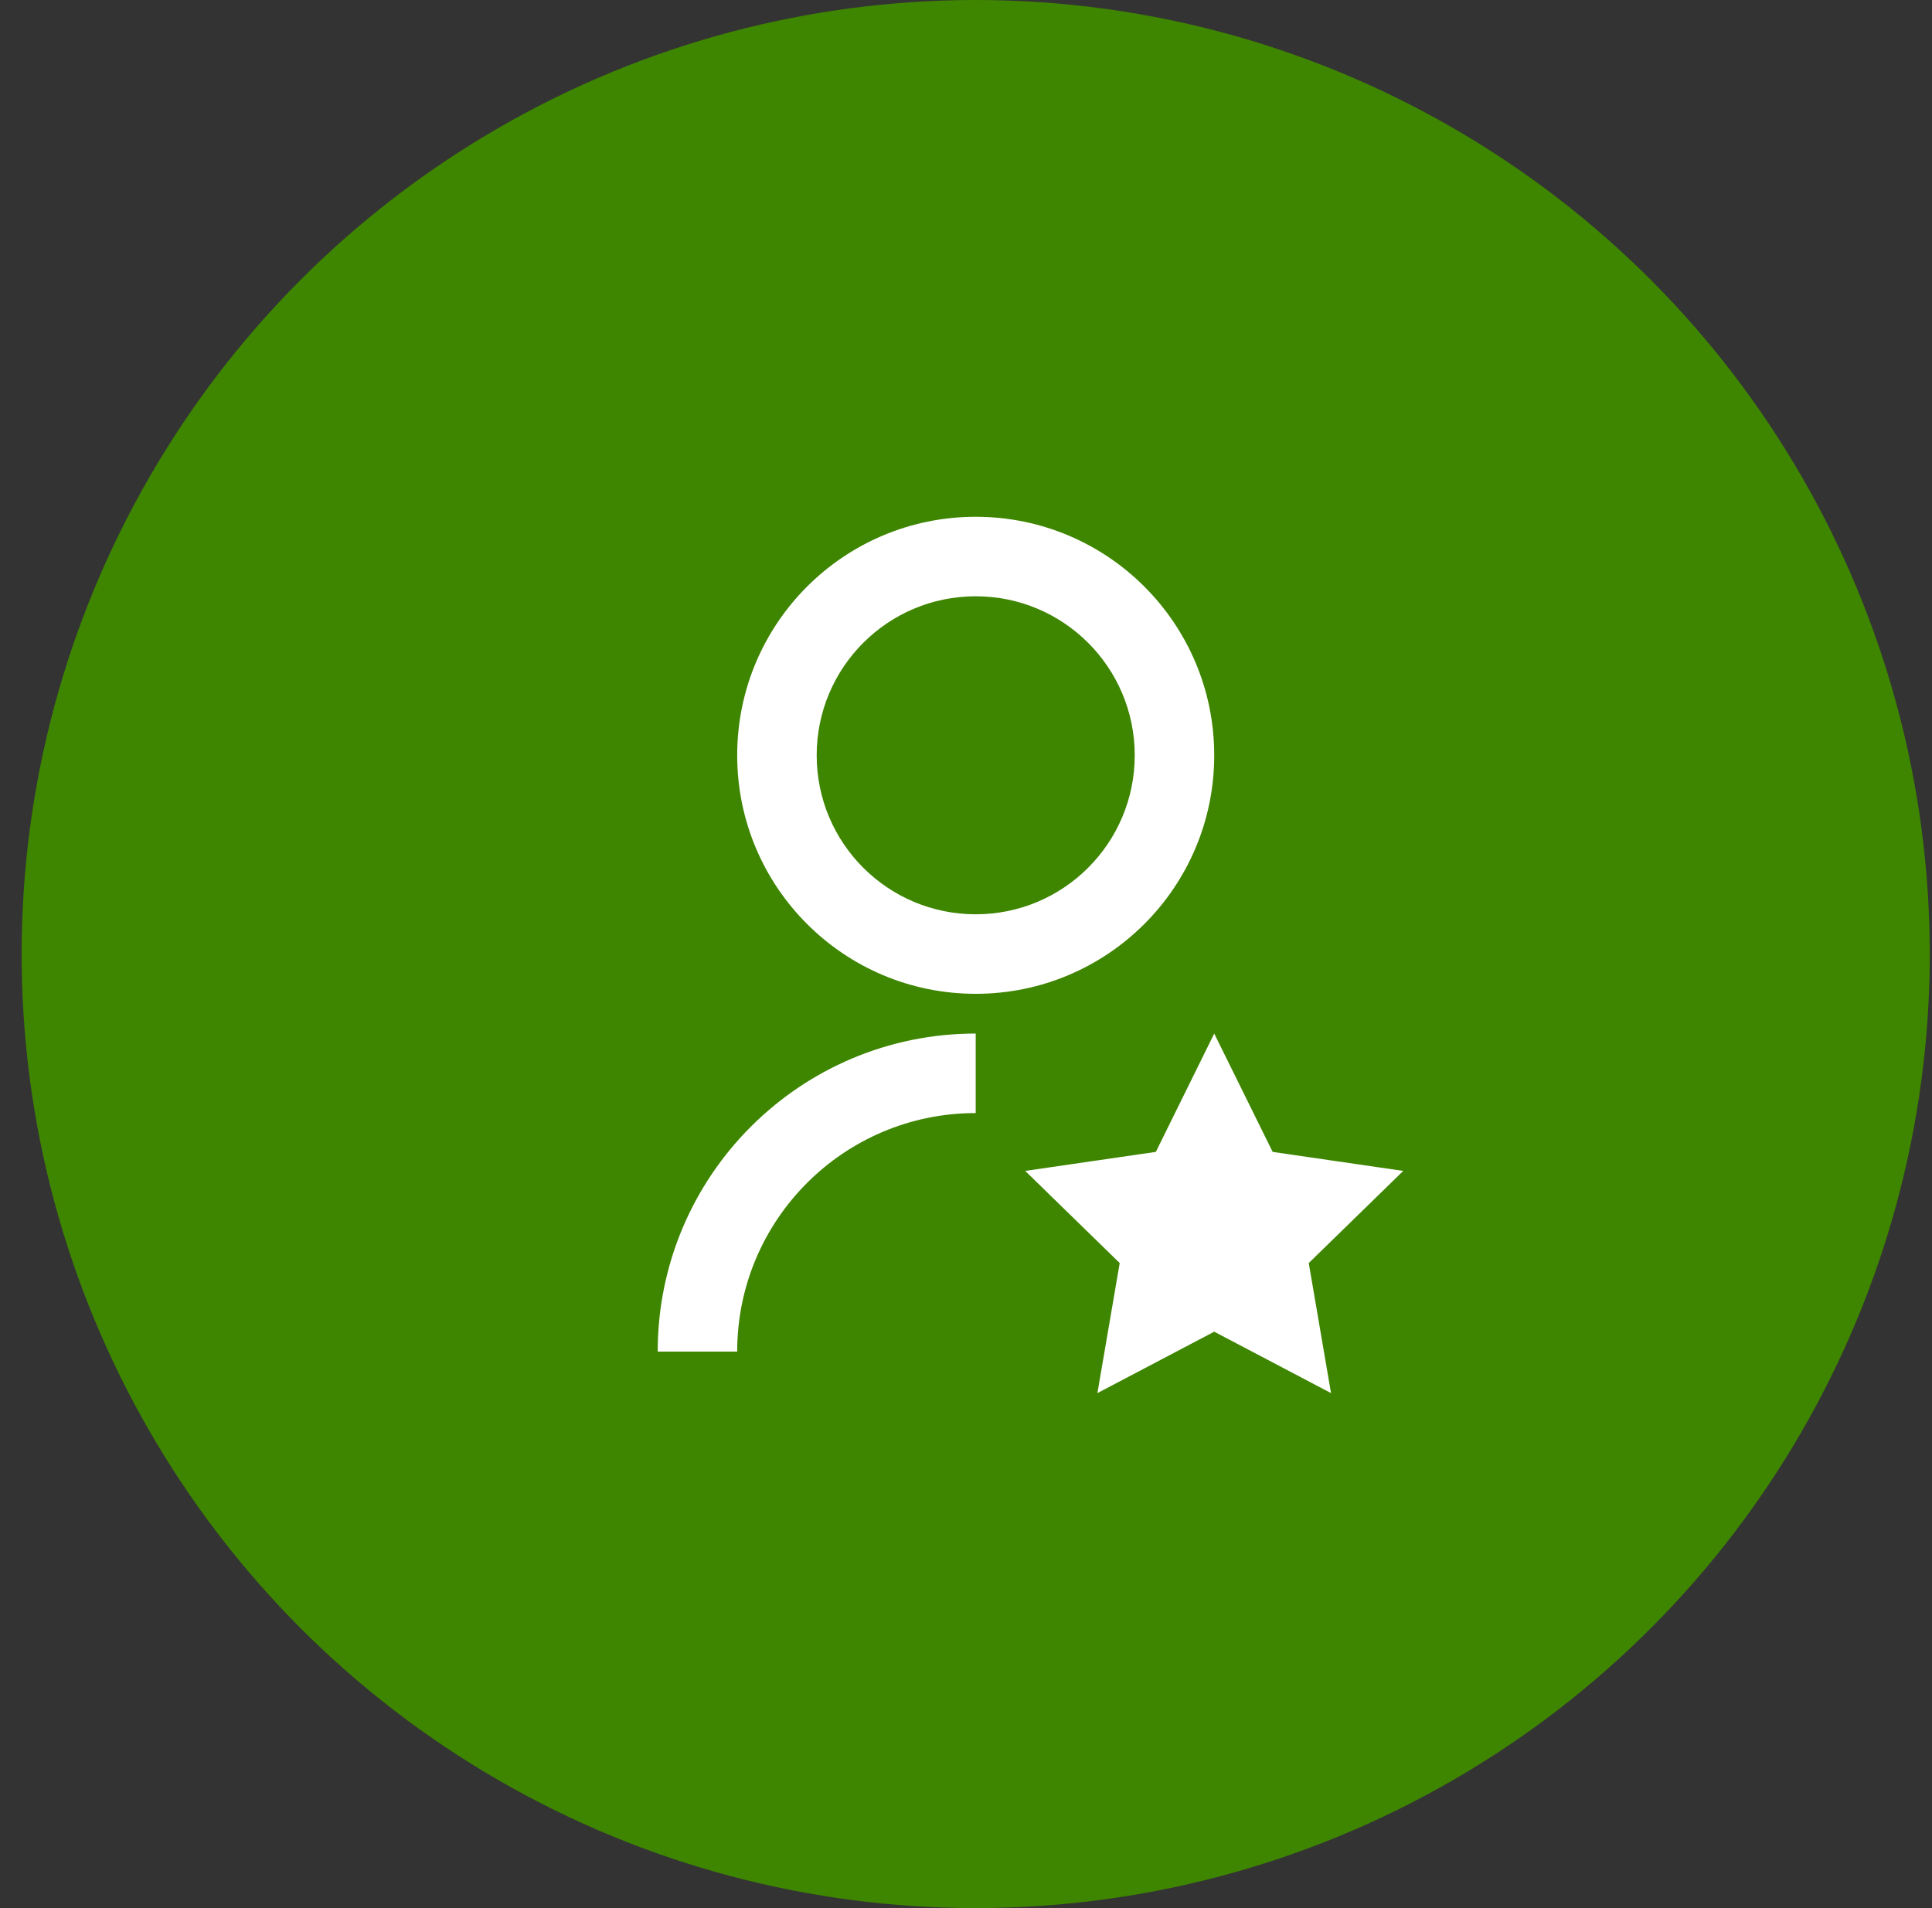
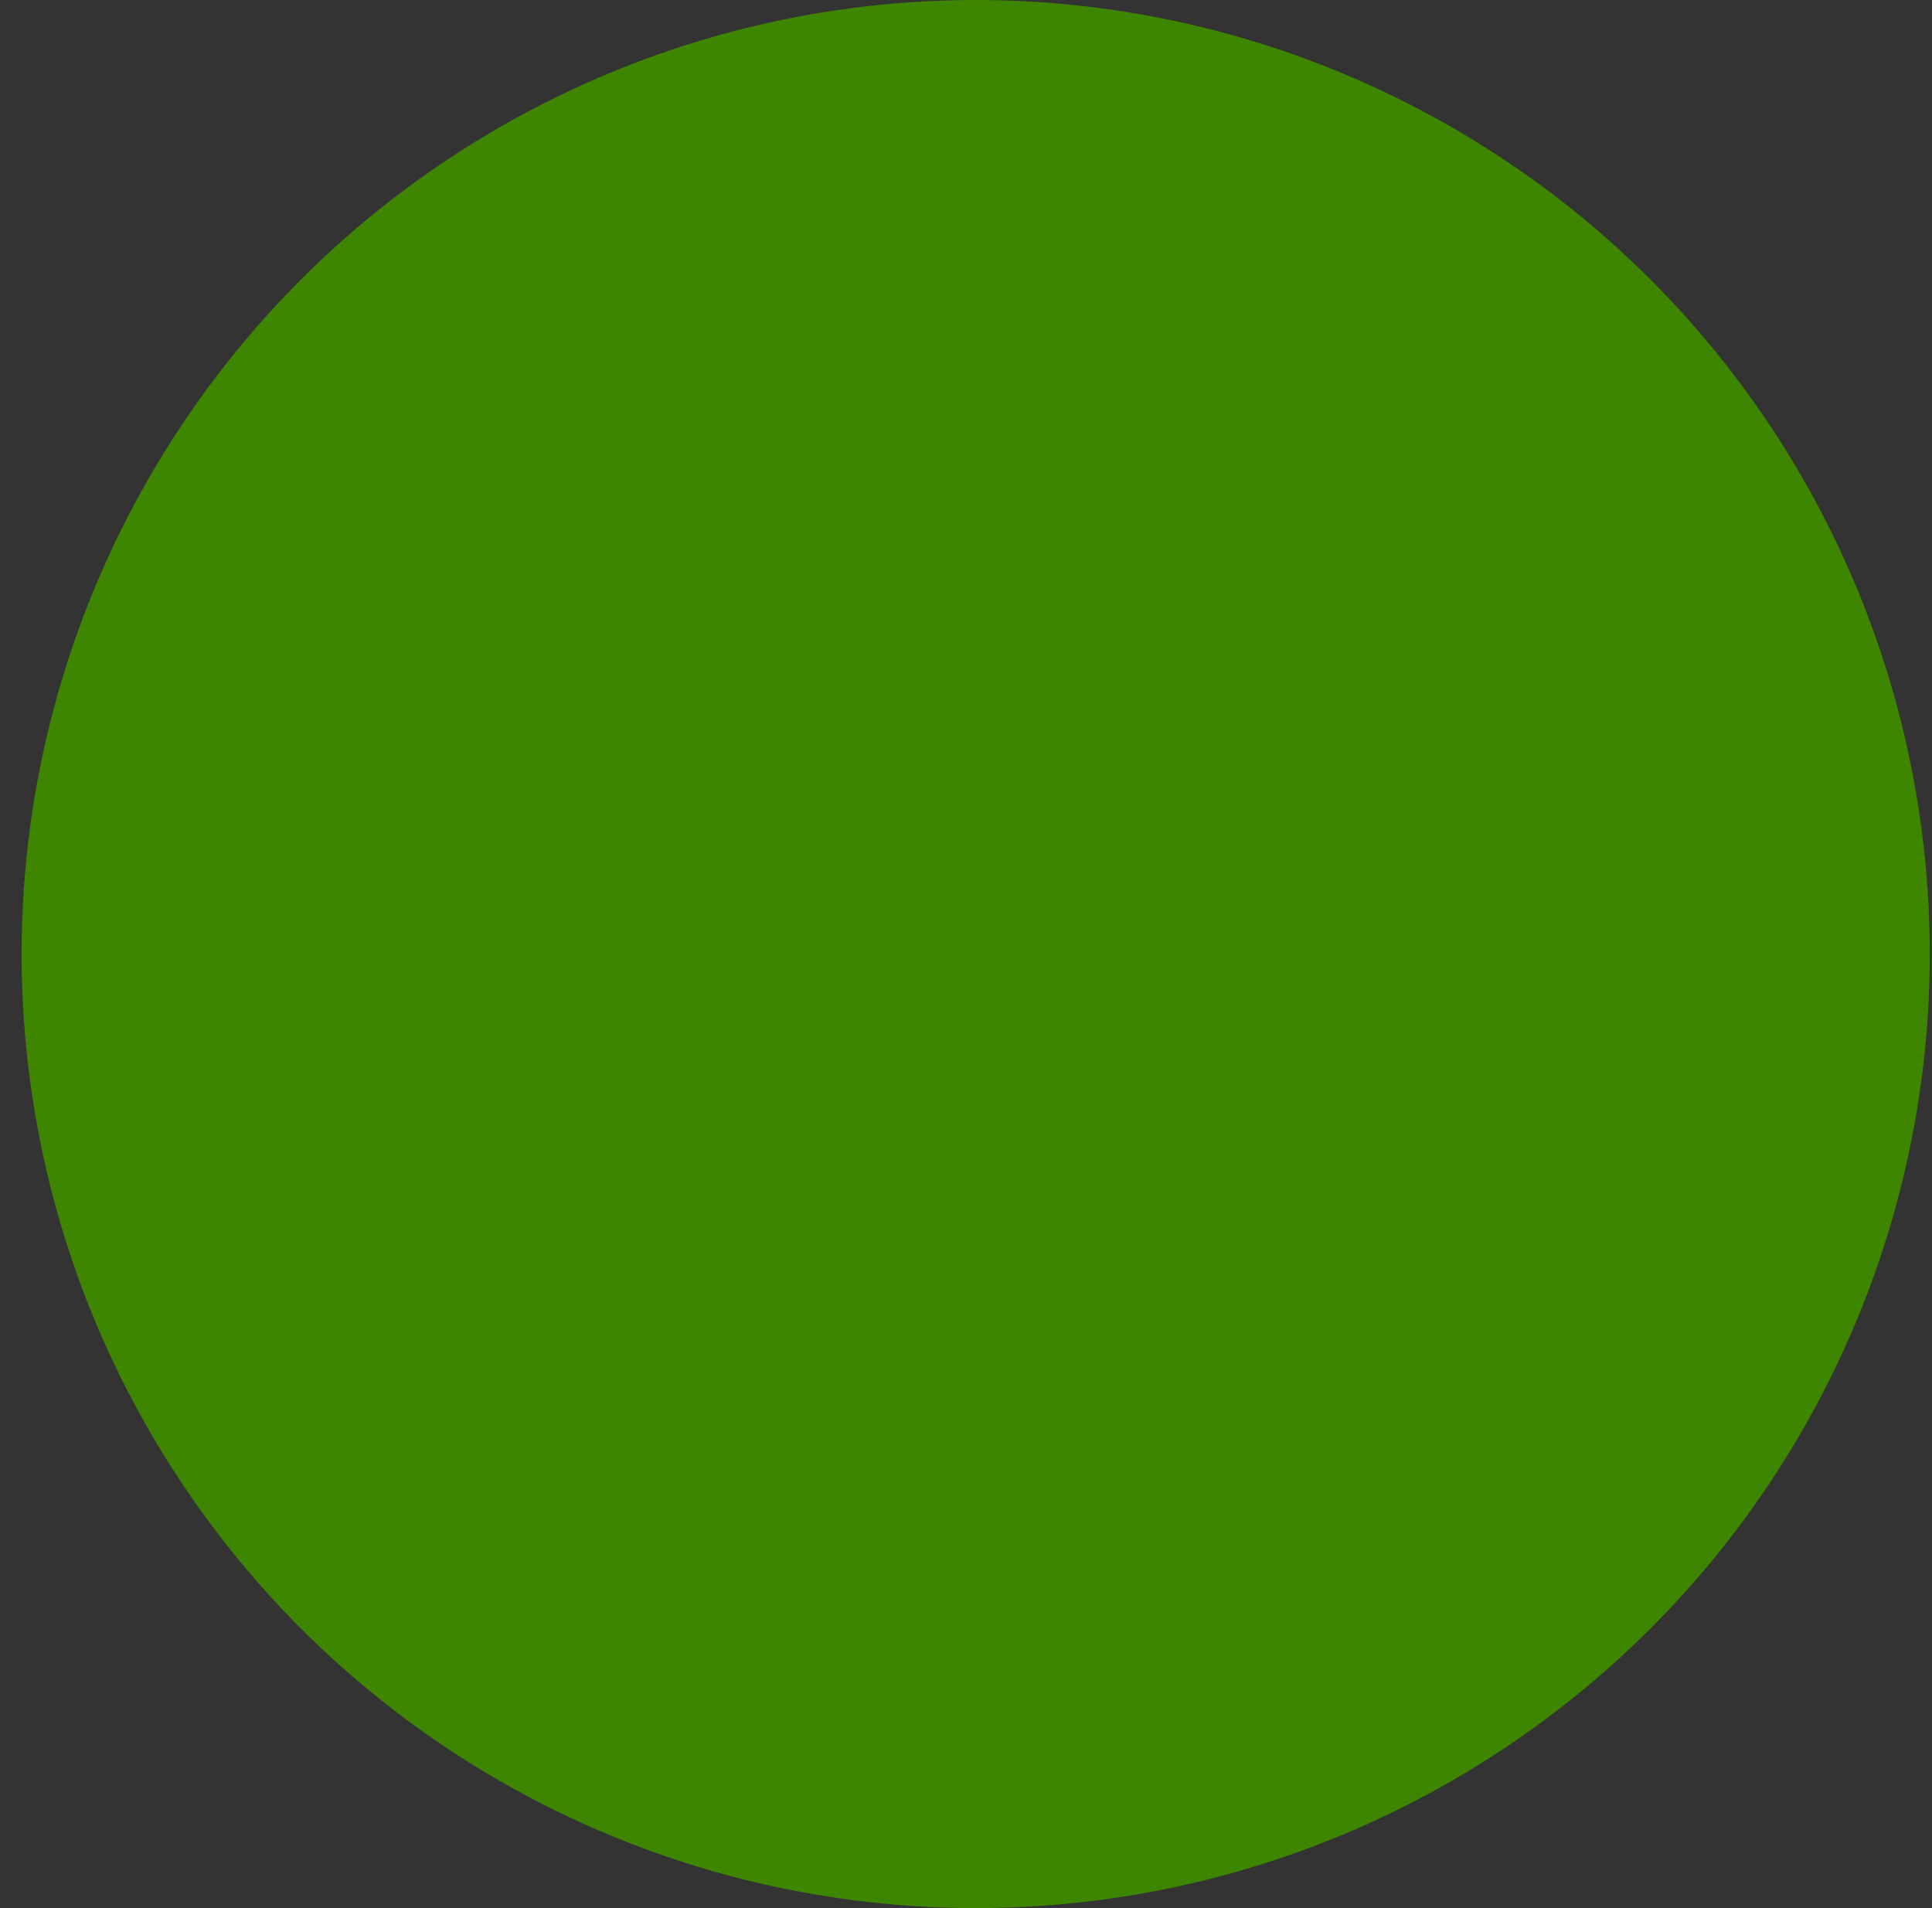
<svg xmlns="http://www.w3.org/2000/svg" width="81" height="80" viewBox="0 0 81 80" fill="none">
  <rect x="0" y="0" width="81" height="80" fill="#333333" stroke="none" />
  <circle cx="40.907" cy="40" r="40" fill="#3E8500" />
-   <path fill-rule="evenodd" clip-rule="evenodd" d="M30.907 31.667C30.907 37.192 35.382 41.667 40.907 41.667C46.432 41.667 50.907 37.192 50.907 31.667C50.907 26.142 46.432 21.667 40.907 21.667C35.382 21.667 30.907 26.142 30.907 31.667ZM40.907 46.667V43.333C33.543 43.333 27.574 49.303 27.574 56.667H30.907C30.907 51.144 35.384 46.667 40.907 46.667ZM40.907 38.333C44.59 38.333 47.574 35.35 47.574 31.667C47.574 27.983 44.59 25 40.907 25C37.224 25 34.24 27.983 34.24 31.667C34.24 35.35 37.224 38.333 40.907 38.333ZM46.009 58.408L50.907 55.833L55.804 58.408L54.87 52.955L58.832 49.092L53.357 48.295L50.907 43.333L48.459 48.295L42.982 49.092L46.944 52.955L46.009 58.408Z" fill="white" />
</svg>